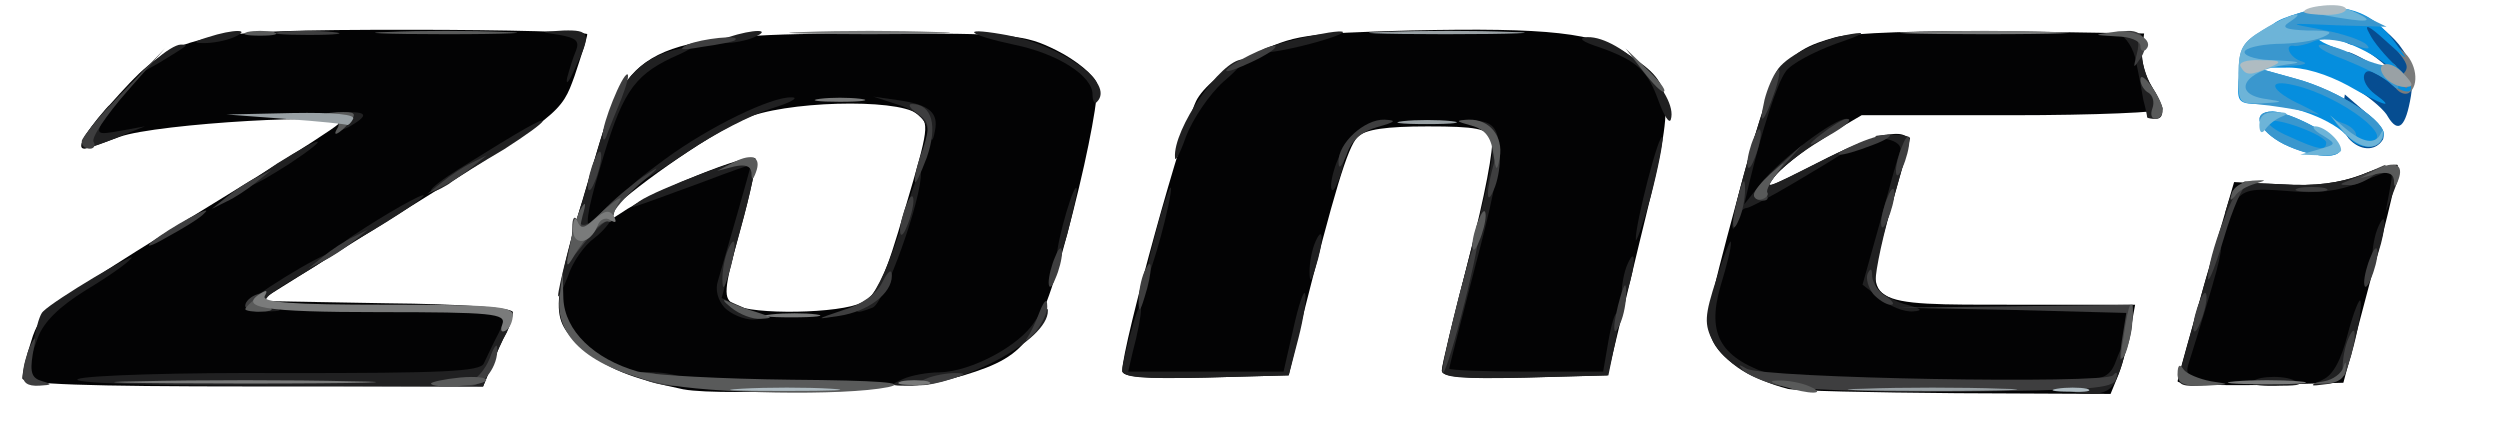
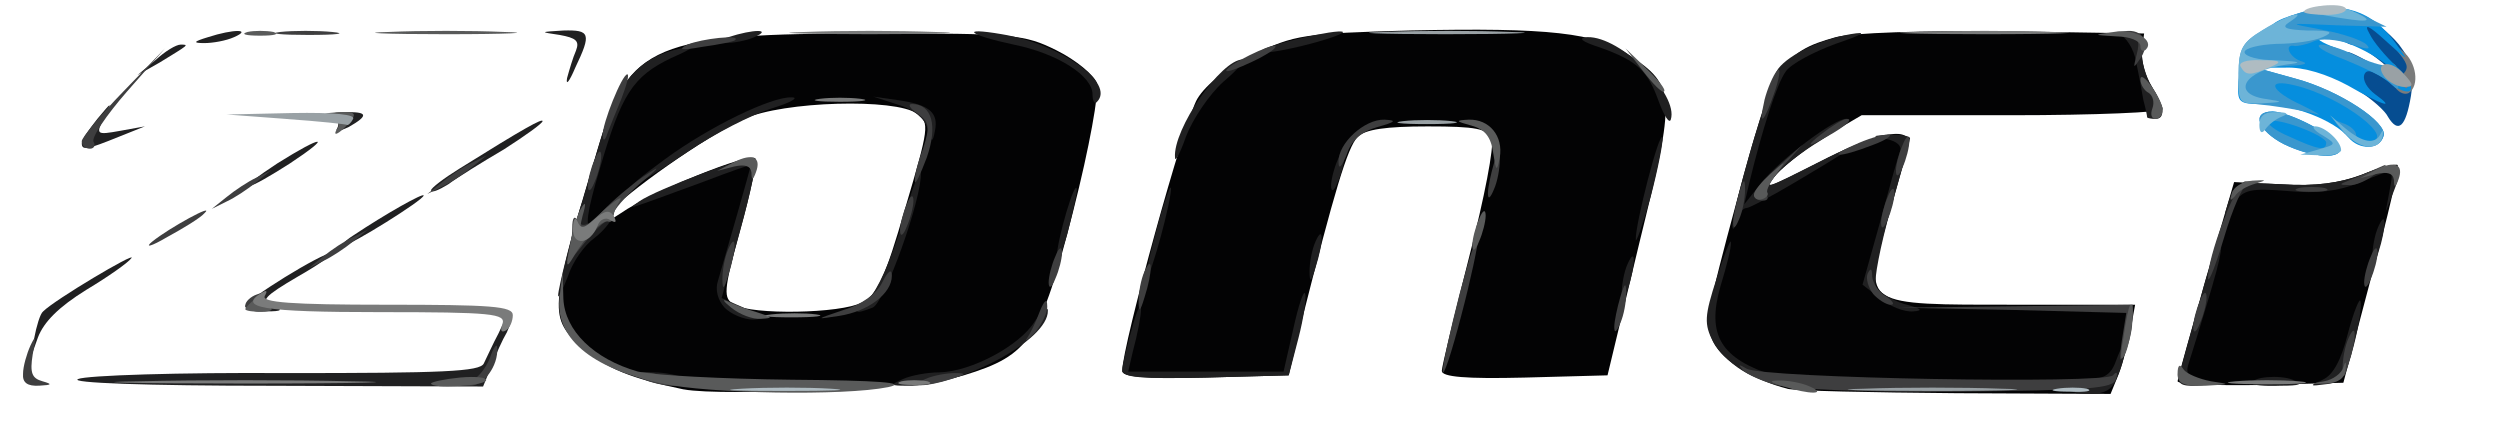
<svg xmlns="http://www.w3.org/2000/svg" version="1.0" width="44.5mm" height="7.9mm" viewBox="0 0 44.5 7.9" preserveAspectRatio="xMidYMid meet">
  <g fill="#030304">
    <path d="M12.171 6.932 c-0.952 -0.198 -1.363 -0.370 -1.786 -0.728 -0.622 -0.556 -0.622 -0.622 0.251 -3.545 0.556 -1.879 1.005 -2.064 4.908 -2.064 2.500 0 2.686 0.013 3.268 0.304 0.344 0.172 0.661 0.437 0.714 0.582 0.040 0.159 -0.132 1.138 -0.423 2.275 -0.582 2.275 -0.767 2.566 -1.945 2.924 -0.688 0.212 -4.286 0.384 -4.987 0.251z m3.175 -1.548 c0.265 -0.132 0.410 -0.437 0.767 -1.680 0.423 -1.429 0.437 -1.521 0.212 -1.680 -0.384 -0.278 -2.381 -0.225 -3.082 0.093 -0.688 0.317 -2.077 1.296 -2.461 1.720 -0.238 0.278 -0.225 0.278 0.265 -0.040 0.569 -0.397 2.289 -1.085 2.394 -0.979 0.040 0.040 -0.079 0.609 -0.265 1.270 -0.304 1.111 -0.304 1.217 -0.106 1.336 0.317 0.185 1.892 0.159 2.275 -0.040z" />
    <path d="M31.816 6.919 c-0.582 -0.146 -1.151 -0.489 -1.310 -0.820 -0.172 -0.304 -0.119 -0.569 0.410 -2.527 0.635 -2.394 0.794 -2.646 1.759 -2.910 0.291 -0.079 1.548 -0.119 3.003 -0.106 l2.487 0.040 -0.040 0.317 c-0.013 0.172 0.066 0.450 0.172 0.622 0.106 0.172 0.198 0.357 0.198 0.410 0 0.053 -1.204 0.106 -2.686 0.106 l-2.672 0 -0.609 0.357 c-0.331 0.198 -0.741 0.516 -0.913 0.701 -0.278 0.291 -0.185 0.265 0.714 -0.198 1.111 -0.582 1.746 -0.688 1.627 -0.291 -0.026 0.119 -0.198 0.728 -0.370 1.336 -0.410 1.495 -0.450 1.468 2.302 1.468 l2.117 0 -0.079 0.437 c-0.040 0.225 -0.132 0.582 -0.212 0.794 l-0.146 0.357 -2.738 -0.013 c-1.521 -0.013 -2.871 -0.040 -3.016 -0.079z" />
-     <path d="M0.397 6.734 c0 -0.093 0.066 -0.384 0.159 -0.661 0.159 -0.542 0.304 -0.648 4.075 -2.963 0.688 -0.423 1.323 -0.833 1.389 -0.900 0.225 -0.212 -3.228 -0.013 -3.889 0.225 -0.317 0.119 -0.595 0.212 -0.622 0.212 -0.185 0 0.040 -0.344 0.622 -0.979 0.979 -1.072 1.283 -1.138 5.173 -1.138 1.733 0 3.149 0.040 3.149 0.079 0 0.053 -0.106 0.384 -0.225 0.741 -0.238 0.661 -0.238 0.661 -2.924 2.328 l-2.686 1.680 2.249 0.040 c1.376 0.013 2.262 0.079 2.262 0.159 0 0.079 -0.053 0.238 -0.119 0.370 -0.066 0.119 -0.185 0.384 -0.265 0.595 l-0.146 0.357 -4.101 0 c-2.963 0 -4.101 -0.040 -4.101 -0.146z" />
    <path d="M38.761 6.787 c0 -0.053 0.238 -0.873 0.503 -1.826 l0.503 -1.720 0.860 0.040 c0.582 0.040 1.032 -0.026 1.416 -0.172 0.317 -0.132 0.595 -0.198 0.635 -0.172 0.026 0.040 -0.172 0.926 -0.463 1.971 l-0.503 1.905 -1.482 0.040 c-0.807 0.013 -1.468 -0.013 -1.468 -0.066z" />
    <path d="M19.976 6.601 c0 -0.450 1.111 -4.471 1.336 -4.842 0.159 -0.265 0.556 -0.569 1.019 -0.794 0.701 -0.344 0.873 -0.370 2.778 -0.423 2.447 -0.053 3.307 0.040 3.889 0.437 0.833 0.556 0.833 0.701 0.185 3.334 l-0.569 2.368 -1.482 0.040 c-1.045 0.026 -1.468 -0.013 -1.468 -0.119 0 -0.079 0.225 -0.992 0.489 -2.037 0.265 -1.032 0.450 -1.971 0.397 -2.090 -0.066 -0.185 -0.278 -0.225 -1.138 -0.225 -0.741 0 -1.111 0.053 -1.244 0.185 -0.185 0.185 -0.423 1.005 -0.992 3.254 l-0.238 0.992 -1.482 0.040 c-1.085 0.026 -1.482 -0.013 -1.482 -0.119z" />
  </g>
  <g fill="#202021">
    <path d="M36.777 6.879 c0 -0.066 0.172 -0.132 0.384 -0.132 0.304 0 0.423 -0.079 0.516 -0.357 0.079 -0.212 0.146 -0.304 0.146 -0.212 0.013 0.079 -0.040 0.304 -0.119 0.489 -0.093 0.265 -0.212 0.344 -0.529 0.344 -0.212 0 -0.397 -0.053 -0.397 -0.132z" />
    <path d="M1.389 6.747 c0.146 -0.066 1.812 -0.119 3.704 -0.106 2.791 0 3.453 -0.026 3.519 -0.172 0.053 -0.106 0.159 -0.344 0.265 -0.542 0.093 -0.212 0.185 -0.344 0.212 -0.317 0.040 0.026 0 0.159 -0.066 0.304 -0.079 0.132 -0.198 0.397 -0.278 0.609 l-0.146 0.357 -3.731 -0.013 c-2.302 0 -3.638 -0.053 -3.479 -0.119z" />
    <path d="M11.509 6.747 c-0.159 -0.106 -0.132 -0.132 0.132 -0.119 0.185 0 0.450 0.053 0.595 0.119 0.225 0.093 0.212 0.119 -0.132 0.119 -0.212 0 -0.489 -0.053 -0.595 -0.119z" />
    <path d="M16.073 6.747 c0.146 -0.066 0.437 -0.119 0.648 -0.119 0.569 -0.013 1.429 -0.476 1.693 -0.900 0.132 -0.198 0.238 -0.291 0.238 -0.198 0.013 0.529 -1.574 1.363 -2.500 1.336 -0.317 0 -0.317 -0.013 -0.079 -0.119z" />
    <path d="M31.115 6.654 c-0.238 -0.119 -0.516 -0.370 -0.622 -0.569 -0.159 -0.317 -0.159 -0.450 0.066 -1.138 0.132 -0.423 0.251 -0.714 0.251 -0.635 0.013 0.079 -0.079 0.437 -0.185 0.781 -0.251 0.873 0 1.296 0.979 1.601 0.291 0.093 0.370 0.159 0.212 0.172 -0.146 0 -0.463 -0.093 -0.701 -0.212z" />
    <path d="M38.801 6.654 c0.026 -0.132 0.198 -0.741 0.370 -1.349 0.159 -0.609 0.331 -1.045 0.357 -0.966 0.040 0.119 -0.053 0.476 -0.582 2.170 -0.040 0.146 0.026 0.238 0.238 0.278 0.251 0.053 0.251 0.053 -0.079 0.079 -0.291 0.013 -0.357 -0.040 -0.304 -0.212z" />
    <path d="M40.084 6.826 c0 -0.119 0.489 -0.159 0.728 -0.066 0.198 0.079 0.146 0.106 -0.225 0.106 -0.278 0.013 -0.503 -0.013 -0.503 -0.040z" />
    <path d="M41.341 6.760 c0.185 -0.079 0.331 -0.344 0.450 -0.820 0.106 -0.397 0.212 -0.648 0.225 -0.582 0.026 0.079 -0.026 0.437 -0.119 0.794 -0.146 0.556 -0.225 0.661 -0.503 0.688 -0.291 0.040 -0.291 0.026 -0.053 -0.079z" />
    <path d="M19.976 6.588 c0 -0.093 0.093 -0.463 0.198 -0.833 0.185 -0.622 0.185 -0.225 -0.013 0.516 l-0.079 0.344 1.376 0 1.389 0 0.172 -0.754 c0.093 -0.423 0.185 -0.701 0.212 -0.635 0.026 0.079 -0.026 0.437 -0.119 0.794 l-0.172 0.661 -1.482 0.040 c-1.138 0.026 -1.482 0 -1.482 -0.132z" />
-     <path d="M25.665 6.588 c0 -0.093 0.212 -0.966 0.463 -1.918 0.542 -2.077 0.556 -2.262 0.172 -2.421 -0.304 -0.132 -0.304 -0.132 0.026 -0.093 0.489 0.040 0.476 0.542 -0.066 2.580 -0.251 0.979 -0.463 1.786 -0.463 1.826 0 0.026 0.622 0.053 1.376 0.053 l1.363 0 0.093 -0.542 c0.053 -0.304 0.119 -0.516 0.146 -0.489 0.040 0.040 0.026 0.304 -0.040 0.582 l-0.106 0.516 -1.482 0.040 c-1.138 0.026 -1.482 0 -1.482 -0.132z" />
    <path d="M0.609 6.019 c0.040 -0.212 0.106 -0.437 0.159 -0.476 0.212 -0.212 1.640 -1.058 1.574 -0.952 -0.053 0.079 -0.410 0.331 -0.807 0.569 -0.489 0.304 -0.754 0.569 -0.860 0.847 l-0.146 0.410 0.079 -0.397z" />
    <path d="M12.898 5.477 c-0.119 -0.132 -0.172 -0.317 -0.119 -0.476 0.106 -0.357 0.582 -2.011 0.582 -2.051 0 -0.026 -0.370 0.106 -0.820 0.278 -1.442 0.529 -1.389 0.516 -1.164 0.357 0.304 -0.212 1.984 -0.847 2.064 -0.767 0.040 0.040 -0.079 0.609 -0.265 1.283 l-0.331 1.204 0.423 0.185 c0.344 0.159 0.370 0.185 0.132 0.198 -0.159 0 -0.384 -0.093 -0.503 -0.212z" />
    <path d="M4.366 5.450 c0 -0.106 1.363 -0.952 1.548 -0.952 0.053 0 -0.212 0.198 -0.609 0.423 -0.609 0.357 -0.675 0.437 -0.463 0.516 0.212 0.079 0.185 0.106 -0.106 0.106 -0.212 0.013 -0.370 -0.026 -0.370 -0.093z" />
    <path d="M15.452 5.331 c0.159 -0.146 0.410 -0.701 0.609 -1.363 0.172 -0.622 0.331 -1.019 0.331 -0.900 0.026 0.450 -0.648 2.328 -0.860 2.408 -0.344 0.132 -0.357 0.093 -0.079 -0.146z" />
    <path d="M33.457 5.305 l-0.304 -0.238 0.304 -1.085 c0.159 -0.595 0.317 -1.164 0.357 -1.270 0.053 -0.106 -0.040 -0.198 -0.238 -0.238 -0.278 -0.053 -0.265 -0.053 0.066 -0.079 0.198 0 0.357 0.026 0.357 0.066 0 0.040 -0.159 0.609 -0.344 1.257 -0.185 0.661 -0.304 1.270 -0.265 1.376 0.040 0.106 0.265 0.238 0.503 0.317 0.304 0.079 0.357 0.119 0.159 0.132 -0.159 0.013 -0.423 -0.093 -0.595 -0.238z" />
    <path d="M28.866 5.226 c0 -0.146 0.040 -0.384 0.106 -0.529 0.146 -0.331 0.146 0.013 0 0.463 -0.079 0.265 -0.106 0.278 -0.106 0.066z" />
    <path d="M9.935 5.265 c-0.013 -0.093 0.304 -1.349 0.437 -1.693 0.026 -0.106 0.185 -0.622 0.331 -1.124 0.291 -1.005 0.675 -1.429 1.416 -1.587 0.291 -0.066 0.251 -0.013 -0.172 0.172 -0.688 0.331 -0.886 0.648 -1.270 1.971 -0.238 0.794 -0.265 1.058 -0.146 1.058 0.093 0 0.146 -0.053 0.119 -0.106 -0.040 -0.040 0.026 -0.159 0.119 -0.238 0.159 -0.132 0.185 -0.119 0.159 0.066 -0.013 0.119 -0.172 0.317 -0.344 0.450 -0.185 0.132 -0.397 0.437 -0.476 0.688 -0.093 0.238 -0.172 0.397 -0.172 0.344z" />
    <path d="M20.386 4.961 c0 -0.066 0.106 -0.542 0.251 -1.058 0.146 -0.503 0.238 -0.714 0.198 -0.450 -0.079 0.516 -0.437 1.720 -0.450 1.508z" />
    <path d="M23.310 4.829 c0 -0.146 0.040 -0.384 0.106 -0.529 0.146 -0.331 0.146 0.013 0 0.463 -0.079 0.265 -0.106 0.278 -0.106 0.066z" />
    <path d="M18.812 4.564 c0 -0.278 0.331 -1.416 0.357 -1.191 0 0.079 -0.079 0.437 -0.172 0.794 -0.106 0.370 -0.185 0.542 -0.185 0.397z" />
    <path d="M42.228 4.564 c0 -0.146 0.040 -0.384 0.106 -0.529 0.146 -0.331 0.146 0.013 0 0.463 -0.079 0.265 -0.106 0.278 -0.106 0.066z" />
    <path d="M6.284 4.194 c0.595 -0.397 1.257 -0.767 1.257 -0.714 0 0.079 -1.296 0.886 -1.416 0.886 -0.053 0 0.013 -0.079 0.159 -0.172z" />
    <path d="M29.117 4.260 c-0.013 -0.251 0.423 -1.958 0.476 -1.812 0.013 0.079 -0.079 0.556 -0.212 1.058 -0.146 0.516 -0.265 0.847 -0.265 0.754z" />
    <path d="M30.837 4.035 c-0.026 -0.238 0.675 -2.646 0.820 -2.818 0.198 -0.251 0.754 -0.516 1.283 -0.609 0.317 -0.053 0.238 0 -0.265 0.172 -0.397 0.146 -0.794 0.357 -0.886 0.489 -0.159 0.212 -0.423 1.045 -0.648 1.971 l-0.093 0.397 0.304 -0.384 c0.344 -0.423 1.296 -1.138 1.508 -1.138 0.079 0 -0.119 0.172 -0.450 0.384 -0.331 0.198 -0.688 0.476 -0.794 0.609 -0.225 0.278 -0.212 0.265 0.794 -0.238 0.820 -0.410 0.688 -0.304 -0.450 0.370 -0.423 0.251 -0.820 0.463 -0.873 0.463 -0.066 0 -0.146 0.106 -0.172 0.238 -0.040 0.119 -0.066 0.172 -0.079 0.093z" />
    <path d="M39.674 3.572 c0.106 -0.317 0.159 -0.331 0.952 -0.291 0.582 0.040 1.032 -0.026 1.416 -0.172 0.661 -0.265 0.767 -0.212 0.569 0.291 l-0.146 0.370 0.066 -0.357 c0.079 -0.437 0.106 -0.423 -0.542 -0.159 -0.357 0.146 -0.741 0.198 -1.270 0.146 -0.661 -0.053 -0.781 -0.026 -0.952 0.212 -0.198 0.291 -0.198 0.291 -0.093 -0.040z" />
    <path d="M7.673 3.387 c0 -0.040 0.225 -0.212 0.503 -0.384 1.164 -0.728 1.482 -0.900 1.482 -0.847 0 0.040 -0.317 0.265 -0.688 0.503 -0.384 0.225 -0.833 0.503 -0.992 0.622 -0.172 0.106 -0.304 0.159 -0.304 0.106z" />
    <path d="M23.693 3.307 c0 -0.106 0.053 -0.317 0.119 -0.463 0.066 -0.172 0.119 -0.185 0.119 -0.066 0 0.106 -0.053 0.317 -0.119 0.463 -0.066 0.172 -0.119 0.185 -0.119 0.066z" />
    <path d="M4.934 2.910 c0.820 -0.516 1.005 -0.516 0.225 0 -0.331 0.212 -0.648 0.397 -0.714 0.397 -0.079 0 0.146 -0.172 0.489 -0.397z" />
    <path d="M11.840 2.831 c0.794 -0.582 1.892 -1.111 2.249 -1.098 0.146 0 -0.013 0.093 -0.357 0.198 -0.344 0.106 -1.019 0.450 -1.508 0.781 -1.058 0.714 -1.310 0.794 -0.384 0.119z" />
    <path d="M20.915 2.805 c-0.040 -0.503 0.820 -1.746 1.204 -1.746 0.066 0 -0.093 0.185 -0.344 0.397 -0.251 0.225 -0.542 0.661 -0.661 0.966 -0.106 0.304 -0.198 0.476 -0.198 0.384z" />
    <path d="M1.455 2.553 c0 -0.066 0.132 -0.251 0.278 -0.437 0.265 -0.317 0.265 -0.317 0.119 -0.026 -0.146 0.304 -0.146 0.317 0.291 0.238 l0.437 -0.079 -0.463 0.185 c-0.556 0.225 -0.661 0.251 -0.661 0.119z" />
    <path d="M16.510 2.289 c-0.053 -0.185 -0.251 -0.344 -0.516 -0.423 l-0.450 -0.146 0.463 0.066 c0.542 0.079 0.701 0.225 0.635 0.542 -0.040 0.225 -0.066 0.212 -0.132 -0.040z" />
    <path d="M6.006 2.275 c0.040 -0.079 0 -0.172 -0.079 -0.198 -0.093 -0.040 -0.013 -0.079 0.198 -0.079 0.423 -0.013 0.450 0.053 0.079 0.265 -0.172 0.079 -0.251 0.093 -0.198 0.013z" />
    <path d="M29.528 1.812 c-0.198 -0.556 -0.384 -0.728 -1.045 -0.966 -0.331 -0.106 -0.410 -0.172 -0.225 -0.185 0.595 -0.013 1.627 1.019 1.482 1.468 -0.026 0.079 -0.119 -0.066 -0.212 -0.317z" />
    <path d="M38.219 2.090 c0 -0.026 -0.026 -0.159 -0.066 -0.304 -0.026 -0.146 -0.079 -0.450 -0.132 -0.688 -0.040 -0.238 -0.185 -0.450 -0.304 -0.489 -0.119 -0.026 -0.066 -0.053 0.119 -0.040 0.265 0.026 0.317 0.093 0.291 0.344 -0.013 0.172 0.066 0.450 0.172 0.622 0.225 0.357 0.251 0.582 0.066 0.582 -0.066 0 -0.132 -0.013 -0.146 -0.026z" />
    <path d="M19.447 1.680 c0 -0.331 -0.622 -0.728 -1.402 -0.886 -0.807 -0.172 -0.979 -0.317 -0.212 -0.185 1.045 0.172 2.024 0.873 1.693 1.204 -0.040 0.053 -0.079 -0.013 -0.079 -0.132z" />
    <path d="M10.094 1.389 c0.040 -0.146 0.106 -0.370 0.159 -0.489 0.066 -0.172 0 -0.225 -0.291 -0.278 -0.357 -0.053 -0.357 -0.053 0.066 -0.079 0.476 -0.013 0.503 0.053 0.212 0.661 -0.106 0.251 -0.172 0.331 -0.146 0.185z" />
    <path d="M2.765 1.072 c0.172 -0.159 0.370 -0.278 0.450 -0.278 0.159 0 0.146 0 -0.370 0.317 l-0.397 0.225 0.317 -0.265z" />
    <path d="M22.437 0.913 c0.066 -0.106 1.389 -0.410 1.468 -0.344 0.026 0.026 -0.304 0.146 -0.741 0.251 -0.437 0.106 -0.767 0.146 -0.728 0.093z" />
    <path d="M3.704 0.661 c0.450 -0.146 0.794 -0.146 0.463 0 -0.146 0.066 -0.384 0.106 -0.529 0.106 -0.212 0 -0.198 -0.026 0.066 -0.106z" />
    <path d="M12.965 0.661 c0.450 -0.146 0.794 -0.146 0.463 0 -0.146 0.066 -0.384 0.106 -0.529 0.106 -0.212 0 -0.198 -0.026 0.066 -0.106z" />
  </g>
  <g fill="#3e3e3f">
    <path d="M31.618 6.853 c-0.251 -0.066 -0.516 -0.185 -0.595 -0.265 -0.093 -0.106 -0.066 -0.106 0.066 -0.026 0.291 0.172 6.390 0.278 6.522 0.119 0.066 -0.079 0.093 -0.053 0.053 0.066 -0.040 0.172 -0.476 0.198 -2.818 0.225 -1.521 0.013 -2.977 -0.040 -3.228 -0.119z" />
    <path d="M0.410 6.654 c0 -0.132 0.066 -0.357 0.132 -0.503 0.093 -0.198 0.106 -0.172 0.040 0.159 -0.053 0.331 -0.013 0.423 0.172 0.476 0.185 0.053 0.172 0.066 -0.053 0.079 -0.212 0.013 -0.304 -0.053 -0.291 -0.212z" />
    <path d="M8.361 6.787 c0.119 -0.026 0.278 -0.212 0.357 -0.410 0.066 -0.198 0.132 -0.278 0.132 -0.185 0.026 0.317 -0.251 0.688 -0.489 0.675 -0.212 -0.013 -0.212 -0.026 0 -0.079z" />
    <path d="M11.443 6.747 l-0.265 -0.119 0.265 0 c0.146 0 0.384 0.053 0.529 0.119 l0.265 0.119 -0.265 0 c-0.146 0 -0.384 -0.053 -0.529 -0.119z" />
    <path d="M16.470 6.747 c0.146 -0.066 0.384 -0.106 0.529 -0.106 0.212 0 0.198 0.026 -0.066 0.106 -0.450 0.146 -0.794 0.146 -0.463 0z" />
    <path d="M25.678 6.615 c0 -0.106 0.132 -0.728 0.304 -1.389 0.172 -0.648 0.317 -1.098 0.331 -0.992 0 0.106 -0.132 0.741 -0.304 1.389 -0.172 0.661 -0.317 1.098 -0.331 0.992z" />
    <path d="M41.698 6.548 c0 -0.146 0.040 -0.384 0.106 -0.529 0.146 -0.331 0.146 0.013 0 0.463 -0.079 0.265 -0.106 0.278 -0.106 0.066z" />
    <path d="M37.769 6.059 l0.079 -0.489 -2.024 -0.053 -2.024 -0.040 2.090 -0.026 2.077 -0.026 -0.013 0.304 c0 0.159 -0.066 0.410 -0.132 0.556 -0.093 0.198 -0.106 0.146 -0.053 -0.225z" />
    <path d="M18.283 6.019 c0.053 -0.079 0.159 -0.291 0.225 -0.476 0.079 -0.198 0.132 -0.238 0.132 -0.106 0.013 0.119 -0.093 0.331 -0.212 0.476 -0.132 0.132 -0.198 0.185 -0.146 0.106z" />
    <path d="M28.734 5.821 c0 -0.106 0.053 -0.344 0.106 -0.529 0.079 -0.265 0.106 -0.278 0.106 -0.066 0 0.146 -0.040 0.384 -0.106 0.529 -0.066 0.159 -0.106 0.185 -0.106 0.066z" />
    <path d="M39.039 5.821 c0 -0.106 0.053 -0.317 0.119 -0.463 0.066 -0.172 0.119 -0.185 0.119 -0.066 0 0.106 -0.053 0.317 -0.119 0.463 -0.066 0.172 -0.119 0.185 -0.119 0.066z" />
    <path d="M15.015 5.517 c0.317 -0.093 0.595 -0.291 0.688 -0.489 0.106 -0.212 0.172 -0.251 0.172 -0.119 0 0.317 -0.423 0.635 -0.939 0.714 -0.437 0.066 -0.423 0.066 0.079 -0.106z" />
    <path d="M4.366 5.437 c0 -0.066 0.093 -0.159 0.212 -0.198 0.106 -0.040 0.172 -0.026 0.119 0.040 -0.040 0.066 0.013 0.159 0.093 0.185 0.093 0.040 0.040 0.079 -0.119 0.079 -0.172 0.013 -0.304 -0.040 -0.304 -0.106z" />
    <path d="M20.267 5.358 c0 -0.146 0.040 -0.384 0.106 -0.529 0.146 -0.331 0.146 0.013 0 0.463 -0.079 0.265 -0.106 0.278 -0.106 0.066z" />
    <path d="M33.338 5.226 c-0.079 -0.106 -0.132 -0.265 -0.093 -0.357 0.053 -0.106 0.079 -0.093 0.079 0.053 0.013 0.119 0.119 0.291 0.251 0.357 0.119 0.079 0.159 0.146 0.079 0.146 -0.079 0 -0.225 -0.093 -0.317 -0.198z" />
    <path d="M12.859 4.961 c0 -0.146 0.040 -0.384 0.106 -0.529 0.146 -0.331 0.146 0.013 0 0.463 -0.079 0.265 -0.106 0.278 -0.106 0.066z" />
    <path d="M18.666 5.027 c0 -0.106 0.053 -0.317 0.119 -0.463 0.066 -0.172 0.119 -0.185 0.119 -0.066 0 0.106 -0.053 0.317 -0.119 0.463 -0.066 0.172 -0.119 0.185 -0.119 0.066z" />
    <path d="M42.082 5.027 c0 -0.106 0.053 -0.317 0.119 -0.463 0.066 -0.172 0.119 -0.185 0.119 -0.066 0 0.106 -0.053 0.317 -0.119 0.463 -0.066 0.172 -0.119 0.185 -0.119 0.066z" />
    <path d="M39.304 4.961 c-0.026 -0.344 0.489 -1.720 0.661 -1.733 0.106 0 0.119 0.013 0.040 0.040 -0.079 0.026 -0.265 0.450 -0.410 0.939 -0.146 0.489 -0.278 0.833 -0.291 0.754z" />
    <path d="M5.755 4.564 c0.146 -0.119 0.384 -0.278 0.529 -0.344 l0.265 -0.132 -0.265 0.212 c-0.146 0.119 -0.384 0.278 -0.529 0.344 l-0.265 0.132 0.265 -0.212z" />
    <path d="M10.107 4.591 c0.040 -0.132 0.079 -0.370 0.079 -0.529 0 -0.198 0.040 -0.238 0.106 -0.119 0.079 0.119 0.198 0.066 0.437 -0.185 0.172 -0.185 0.503 -0.463 0.714 -0.609 0.331 -0.225 0.331 -0.198 -0.066 0.132 -0.251 0.225 -0.463 0.463 -0.463 0.542 0 0.079 -0.040 0.132 -0.093 0.119 -0.053 -0.026 -0.251 0.172 -0.450 0.423 -0.198 0.251 -0.317 0.357 -0.265 0.225z" />
    <path d="M2.712 4.299 c0.291 -0.238 1.138 -0.701 0.926 -0.503 -0.066 0.079 -0.370 0.265 -0.661 0.423 -0.291 0.172 -0.410 0.198 -0.265 0.079z" />
    <path d="M16.021 4.101 c0 -0.106 0.053 -0.317 0.119 -0.463 0.066 -0.172 0.119 -0.185 0.119 -0.066 0 0.106 -0.053 0.317 -0.119 0.463 -0.066 0.172 -0.119 0.185 -0.119 0.066z" />
    <path d="M30.850 3.969 c0 -0.106 0.053 -0.344 0.106 -0.529 0.079 -0.265 0.106 -0.278 0.106 -0.066 0 0.146 -0.040 0.384 -0.106 0.529 -0.066 0.159 -0.106 0.185 -0.106 0.066z" />
    <path d="M33.483 3.969 c0 -0.106 0.053 -0.317 0.119 -0.463 0.066 -0.172 0.119 -0.185 0.119 -0.066 0 0.106 -0.053 0.317 -0.119 0.463 -0.066 0.172 -0.119 0.185 -0.119 0.066z" />
    <path d="M4.035 3.506 c0.146 -0.119 0.384 -0.278 0.529 -0.344 l0.265 -0.132 -0.265 0.212 c-0.146 0.119 -0.384 0.278 -0.529 0.344 l-0.265 0.132 0.265 -0.212z" />
    <path d="M26.485 3.440 c0 -0.106 0.053 -0.344 0.106 -0.529 0.079 -0.265 0.106 -0.278 0.106 -0.066 0 0.146 -0.040 0.384 -0.106 0.529 -0.066 0.159 -0.106 0.185 -0.106 0.066z" />
    <path d="M31.221 3.466 c0 -0.066 0.198 -0.278 0.437 -0.503 l0.423 -0.384 -0.370 0.410 c-0.198 0.225 -0.317 0.437 -0.265 0.489 0.040 0.053 0.013 0.093 -0.066 0.093 -0.093 0 -0.159 -0.053 -0.159 -0.106z" />
    <path d="M7.871 3.241 c0.146 -0.119 0.384 -0.278 0.529 -0.344 l0.265 -0.132 -0.265 0.212 c-0.146 0.119 -0.384 0.278 -0.529 0.344 l-0.265 0.132 0.265 -0.212z" />
    <path d="M10.464 3.307 c0 -0.106 0.053 -0.317 0.119 -0.463 0.066 -0.172 0.119 -0.185 0.119 -0.066 0 0.106 -0.053 0.317 -0.119 0.463 -0.066 0.172 -0.119 0.185 -0.119 0.066z" />
    <path d="M40.918 3.347 c0.119 -0.026 0.331 -0.026 0.463 0 0.119 0.040 0.013 0.066 -0.238 0.066 -0.251 0 -0.357 -0.026 -0.225 -0.066z" />
    <path d="M16.285 3.228 c-0.013 -0.079 0.053 -0.344 0.146 -0.582 0.119 -0.384 0.119 -0.463 -0.093 -0.622 -0.146 -0.093 -0.185 -0.172 -0.106 -0.172 0.357 0 0.463 0.384 0.265 0.952 -0.119 0.317 -0.212 0.503 -0.212 0.423z" />
    <path d="M41.804 3.215 c0.106 -0.040 0.317 -0.132 0.463 -0.198 0.265 -0.119 0.265 -0.119 0.013 0.079 -0.146 0.119 -0.357 0.212 -0.463 0.198 -0.185 0 -0.185 -0.013 -0.013 -0.079z" />
    <path d="M33.748 3.043 c0 -0.106 0.053 -0.317 0.119 -0.463 0.066 -0.172 0.119 -0.185 0.119 -0.066 0 0.106 -0.053 0.317 -0.119 0.463 -0.066 0.172 -0.119 0.185 -0.119 0.066z" />
    <path d="M23.826 2.884 c-0.013 -0.331 0.463 -0.767 0.820 -0.754 0.225 0.013 0.198 0.040 -0.132 0.132 -0.278 0.079 -0.463 0.238 -0.542 0.489 -0.093 0.225 -0.146 0.278 -0.146 0.132z" />
-     <path d="M31.102 2.910 c0 -0.106 0.053 -0.317 0.119 -0.463 0.066 -0.172 0.119 -0.185 0.119 -0.066 0 0.106 -0.053 0.317 -0.119 0.463 -0.066 0.172 -0.119 0.185 -0.119 0.066z" />
    <path d="M33.007 2.580 c0.225 -0.106 0.489 -0.185 0.595 -0.185 0.106 0 -0.013 0.093 -0.265 0.185 -0.609 0.238 -0.847 0.225 -0.331 0z" />
    <path d="M1.455 2.514 c0 -0.066 0.331 -0.463 0.741 -0.886 l0.741 -0.767 -0.675 0.767 c-0.370 0.423 -0.648 0.833 -0.595 0.900 0.040 0.066 0 0.119 -0.066 0.119 -0.079 0 -0.146 -0.053 -0.146 -0.132z" />
    <path d="M32.411 2.394 c0.185 -0.146 0.397 -0.278 0.463 -0.278 0.146 0 -0.093 0.185 -0.529 0.410 -0.172 0.093 -0.159 0.040 0.066 -0.132z" />
    <path d="M10.729 2.408 c-0.013 -0.198 0.344 -1.085 0.437 -1.085 0.040 0 -0.013 0.198 -0.106 0.437 -0.093 0.225 -0.212 0.516 -0.251 0.622 -0.040 0.132 -0.079 0.132 -0.079 0.026z" />
    <path d="M31.406 1.786 c0.053 -0.212 0.159 -0.450 0.225 -0.529 0.066 -0.066 0.053 0.079 -0.026 0.331 -0.198 0.595 -0.317 0.714 -0.198 0.198z" />
    <path d="M21.828 1.257 c0 -0.093 0.807 -0.489 0.873 -0.437 0.026 0.040 -0.159 0.159 -0.410 0.278 -0.251 0.119 -0.463 0.198 -0.463 0.159z" />
    <path d="M38.034 0.966 c0.066 -0.251 0.026 -0.304 -0.225 -0.317 -0.238 -0.013 -0.251 -0.026 -0.053 -0.079 0.344 -0.093 0.542 0.146 0.357 0.450 -0.146 0.212 -0.146 0.212 -0.079 -0.053z" />
    <path d="M12.237 0.794 c0.251 -0.106 0.966 -0.185 0.847 -0.079 -0.026 0.026 -0.291 0.079 -0.582 0.119 -0.370 0.066 -0.450 0.053 -0.265 -0.040z" />
    <path d="M4.987 0.569 c0.238 -0.026 0.661 -0.026 0.926 0 0.278 0.026 0.093 0.053 -0.423 0.053 -0.503 0 -0.728 -0.026 -0.503 -0.053z" />
  </g>
  <g fill="#064d91">
-     <path d="M41.804 2.461 c-0.079 -0.106 -0.132 -0.331 -0.106 -0.489 l0.040 -0.291 0.384 0.331 c0.225 0.185 0.344 0.397 0.291 0.476 -0.132 0.212 -0.410 0.198 -0.609 -0.026z" />
    <path d="M42.505 2.077 c-0.053 -0.106 -0.265 -0.291 -0.463 -0.423 -0.344 -0.212 -0.516 -0.728 -0.251 -0.728 0.053 0 0.344 0.146 0.622 0.331 l0.516 0.344 -0.437 -0.410 c-0.238 -0.212 -0.516 -0.397 -0.622 -0.397 -0.119 0 -0.198 -0.132 -0.198 -0.317 0 -0.304 0.026 -0.317 0.370 -0.198 0.198 0.079 0.489 0.304 0.661 0.516 0.238 0.317 0.278 0.476 0.212 0.913 -0.093 0.556 -0.225 0.675 -0.410 0.370z" />
  </g>
  <g fill="#595a5a">
    <path d="M11.774 6.826 c-1.270 -0.278 -1.905 -0.820 -1.812 -1.548 l0.053 -0.450 0.013 0.489 c0.026 0.569 0.542 1.072 1.323 1.296 0.265 0.066 1.508 0.132 2.738 0.146 1.561 0.013 2.090 0.053 1.720 0.132 -0.781 0.159 -3.201 0.119 -4.035 -0.066z" />
    <path d="M31.750 6.879 c-0.265 -0.079 -0.278 -0.106 -0.066 -0.106 0.146 0 0.384 0.040 0.529 0.106 0.331 0.146 -0.013 0.146 -0.463 0z" />
    <path d="M7.673 6.826 c0 -0.026 0.238 -0.079 0.516 -0.106 0.291 -0.026 0.489 0 0.463 0.053 -0.066 0.106 -0.979 0.146 -0.979 0.053z" />
    <path d="M38.761 6.654 c0 -0.159 0.040 -0.185 0.106 -0.079 0.053 0.079 0.278 0.172 0.489 0.212 0.357 0.053 0.357 0.053 -0.093 0.079 -0.397 0.013 -0.503 -0.040 -0.503 -0.212z" />
    <path d="M41.368 6.787 c0.159 -0.026 0.317 -0.146 0.344 -0.251 0.040 -0.119 0.053 -0.106 0.040 0.040 -0.013 0.159 -0.132 0.238 -0.344 0.251 -0.278 0.013 -0.278 0 -0.040 -0.040z" />
    <path d="M37.796 6.019 c0.040 -0.291 0.093 -0.556 0.119 -0.582 0.106 -0.119 0.026 0.595 -0.079 0.847 -0.093 0.185 -0.106 0.106 -0.040 -0.265z" />
    <path d="M13.017 5.477 c-0.132 -0.106 -0.172 -0.159 -0.079 -0.119 0.106 0.053 0.344 0.146 0.529 0.198 0.291 0.093 0.304 0.106 0.079 0.119 -0.146 0.013 -0.384 -0.079 -0.529 -0.198z" />
    <path d="M4.366 5.503 c0 -0.026 0.106 -0.132 0.225 -0.225 0.119 -0.106 0.185 -0.119 0.132 -0.026 -0.053 0.079 -0.013 0.185 0.066 0.212 0.093 0.040 0.040 0.079 -0.119 0.079 -0.172 0.013 -0.304 -0.013 -0.304 -0.040z" />
    <path d="M10.147 4.366 c0.040 -0.251 0.132 -0.556 0.198 -0.661 0.079 -0.132 0.093 -0.093 0.026 0.132 -0.079 0.331 -0.079 0.331 0.344 -0.066 0.238 -0.212 0.384 -0.304 0.317 -0.198 -0.066 0.106 -0.119 0.238 -0.119 0.304 0 0.053 -0.040 0.079 -0.079 0.066 -0.093 -0.053 -0.423 0.278 -0.622 0.622 -0.132 0.225 -0.146 0.198 -0.066 -0.198z" />
    <path d="M26.207 4.366 c0 -0.106 0.053 -0.317 0.119 -0.463 0.066 -0.172 0.119 -0.185 0.119 -0.066 0 0.106 -0.053 0.317 -0.119 0.463 -0.066 0.172 -0.119 0.185 -0.119 0.066z" />
    <path d="M31.221 3.466 c0 -0.066 0.132 -0.225 0.291 -0.370 0.291 -0.251 0.291 -0.251 0.106 0 -0.106 0.146 -0.185 0.291 -0.159 0.331 0.026 0.040 -0.013 0.093 -0.093 0.119 -0.079 0.026 -0.146 -0.013 -0.146 -0.079z" />
    <path d="M39.727 3.440 c0.026 -0.106 0.185 -0.212 0.370 -0.225 0.251 -0.013 0.265 -0.013 0.053 0.053 -0.146 0.040 -0.317 0.132 -0.370 0.225 -0.079 0.093 -0.093 0.079 -0.053 -0.053z" />
    <path d="M42.611 3.201 c-0.013 -0.119 -0.119 -0.146 -0.304 -0.106 l-0.304 0.079 0.304 -0.159 c0.317 -0.159 0.489 -0.093 0.384 0.185 -0.053 0.146 -0.079 0.146 -0.079 0z" />
    <path d="M13.375 3.069 c-0.013 -0.119 -0.119 -0.146 -0.304 -0.106 l-0.304 0.079 0.304 -0.159 c0.317 -0.159 0.489 -0.093 0.384 0.185 -0.053 0.146 -0.079 0.146 -0.079 0z" />
    <path d="M26.577 2.712 c-0.040 -0.278 -0.146 -0.410 -0.384 -0.476 -0.291 -0.079 -0.291 -0.093 -0.053 -0.106 0.370 -0.013 0.622 0.291 0.556 0.675 -0.053 0.265 -0.066 0.251 -0.119 -0.093z" />
    <path d="M6.019 2.262 c0.040 -0.066 -0.040 -0.159 -0.159 -0.185 -0.146 -0.040 -0.079 -0.066 0.146 -0.079 0.317 -0.013 0.357 0.013 0.212 0.185 -0.185 0.212 -0.331 0.278 -0.198 0.079z" />
    <path d="M38.312 1.931 c0.040 -0.106 0.013 -0.225 -0.066 -0.278 -0.079 -0.040 -0.146 -0.146 -0.146 -0.238 0 -0.198 0.384 0.331 0.397 0.542 0 0.079 -0.053 0.159 -0.132 0.159 -0.066 0 -0.093 -0.079 -0.053 -0.185z" />
    <path d="M29.250 1.270 l-0.317 -0.410 0.370 0.357 c0.212 0.198 0.357 0.384 0.317 0.410 -0.026 0.040 -0.198 -0.132 -0.370 -0.357z" />
    <path d="M38.100 0.820 c0 -0.093 -0.198 -0.172 -0.423 -0.172 -0.423 -0.026 -0.437 -0.026 -0.053 -0.079 0.370 -0.066 0.741 0.146 0.569 0.317 -0.053 0.040 -0.093 0.013 -0.093 -0.066z" />
    <path d="M4.405 0.569 c0.119 -0.026 0.331 -0.026 0.463 0 0.119 0.040 0.013 0.066 -0.238 0.066 -0.251 0 -0.357 -0.026 -0.225 -0.066z" />
    <path d="M6.919 0.569 c0.556 -0.026 1.482 -0.026 2.051 0 0.556 0.013 0.093 0.040 -1.032 0.040 -1.124 0 -1.587 -0.026 -1.019 -0.040z" />
  </g>
  <g fill="#7a7b7b">
    <path d="M2.474 6.787 c1.045 -0.026 2.738 -0.026 3.770 0 1.045 0.013 0.198 0.040 -1.879 0.040 -2.077 0 -2.924 -0.026 -1.892 -0.040z" />
    <path d="M16.047 6.787 c0.119 -0.026 0.331 -0.026 0.463 0 0.119 0.040 0.013 0.066 -0.238 0.066 -0.251 0 -0.357 -0.026 -0.225 -0.066z" />
    <path d="M39.793 6.787 c0.304 -0.026 0.807 -0.026 1.124 0 0.304 0.026 0.053 0.053 -0.569 0.053 -0.622 0 -0.873 -0.026 -0.556 -0.053z" />
    <path d="M8.943 5.768 c0.066 -0.185 -0.185 -0.212 -2.183 -0.212 -2.090 0 -2.540 -0.079 -2.103 -0.344 0.093 -0.053 0.106 -0.040 0.053 0.053 -0.066 0.119 0.489 0.159 2.156 0.159 1.879 0 2.262 0.026 2.262 0.185 0 0.106 -0.053 0.238 -0.132 0.278 -0.079 0.040 -0.093 -0.013 -0.053 -0.119z" />
    <path d="M13.732 5.596 c0.238 -0.026 0.595 -0.026 0.794 0 0.198 0.026 0 0.053 -0.437 0.053 -0.437 0 -0.595 -0.026 -0.357 -0.053z" />
    <path d="M10.200 4.061 c0 -0.159 0.040 -0.212 0.079 -0.119 0.053 0.132 0.119 0.132 0.304 -0.040 0.185 -0.159 0.265 -0.172 0.344 -0.053 0.053 0.106 0.040 0.132 -0.066 0.066 -0.079 -0.053 -0.185 -0.013 -0.225 0.106 -0.132 0.331 -0.450 0.370 -0.437 0.040z" />
    <path d="M14.592 1.759 c0.198 -0.026 0.516 -0.026 0.728 0 0.198 0.026 0.026 0.053 -0.370 0.053 -0.397 0 -0.569 -0.026 -0.357 -0.053z" />
    <path d="M42.638 1.561 c-0.146 -0.251 -0.172 -0.516 -0.026 -0.423 0.066 0.040 0.079 0.146 0.040 0.225 -0.066 0.119 -0.040 0.119 0.079 0 0.146 -0.132 0.146 -0.198 -0.013 -0.397 -0.172 -0.212 -0.159 -0.225 0.053 -0.053 0.238 0.185 0.304 0.609 0.106 0.741 -0.066 0.040 -0.172 0 -0.238 -0.093z" />
    <path d="M14.327 0.569 c0.635 -0.026 1.667 -0.026 2.315 0 0.635 0.013 0.106 0.040 -1.164 0.040 -1.270 0 -1.799 -0.026 -1.151 -0.040z" />
    <path d="M34.105 0.569 c0.661 -0.026 1.773 -0.026 2.447 0 0.661 0.013 0.119 0.040 -1.230 0.040 -1.349 0 -1.892 -0.026 -1.217 -0.040z" />
  </g>
  <g fill="#058ede">
    <path d="M40.653 2.566 c-0.463 -0.238 -0.595 -0.582 -0.198 -0.582 0.317 0.013 1.124 0.437 1.191 0.635 0.066 0.225 -0.476 0.198 -0.992 -0.053z" />
    <path d="M41.804 2.447 c-0.251 -0.304 -1.005 -0.595 -1.535 -0.595 -0.423 0 -0.450 -0.026 -0.423 -0.397 0.026 -0.278 0.093 -0.397 0.265 -0.397 0.159 0 0.238 -0.106 0.238 -0.331 0 -0.265 0.093 -0.357 0.609 -0.503 0.728 -0.212 1.270 -0.040 1.693 0.556 0.238 0.331 0.225 0.317 -0.185 -0.053 -0.304 -0.278 -0.397 -0.317 -0.291 -0.132 0.066 0.146 0.291 0.410 0.476 0.582 0.437 0.410 0.304 0.635 -0.159 0.265 -0.251 -0.185 -0.370 -0.225 -0.410 -0.106 -0.026 0.093 0.053 0.238 0.198 0.344 0.384 0.278 0.132 0.198 -0.489 -0.159 -0.370 -0.198 -0.781 -0.331 -1.111 -0.317 l-0.529 0 0.714 0.198 c0.781 0.212 1.640 0.781 1.561 1.019 -0.079 0.251 -0.437 0.251 -0.622 0.026z m0.847 -1.138 c-0.278 -0.317 -0.979 -0.648 -1.336 -0.648 -0.132 0.013 0 0.093 0.278 0.198 0.291 0.106 0.675 0.304 0.860 0.450 0.450 0.344 0.516 0.344 0.198 0z" />
  </g>
  <g fill="#3a97ce">
    <path d="M40.653 2.566 c-0.463 -0.238 -0.595 -0.582 -0.198 -0.582 0.317 0.013 1.124 0.437 1.191 0.635 0.066 0.225 -0.476 0.198 -0.992 -0.053z m0.754 -0.026 c0 -0.132 -0.926 -0.476 -1.019 -0.370 -0.040 0.040 0.119 0.159 0.370 0.265 0.516 0.238 0.648 0.251 0.648 0.106z" />
    <path d="M41.738 2.381 c-0.212 -0.238 -0.225 -0.265 -0.026 -0.185 0.119 0.040 0.225 0.132 0.225 0.198 0 0.066 0.093 0.119 0.212 0.119 0.569 0 -0.463 -0.794 -1.296 -0.992 -0.529 -0.132 -0.450 0.093 0.132 0.357 0.265 0.132 0.370 0.198 0.225 0.146 -0.146 -0.040 -0.516 -0.106 -0.820 -0.146 -0.542 -0.053 -0.556 -0.053 -0.542 -0.569 0 -0.437 0.066 -0.556 0.423 -0.767 0.701 -0.423 1.283 -0.516 1.773 -0.278 l0.437 0.212 -0.900 -0.026 c-0.886 -0.040 -0.886 -0.040 -0.251 0.079 0.357 0.066 0.714 0.185 0.794 0.265 0.093 0.093 0.013 0.093 -0.291 -0.013 -0.238 -0.079 -0.529 -0.106 -0.661 -0.040 -0.119 0.053 -0.265 0.079 -0.317 0.079 -0.225 -0.053 -0.093 0.225 0.132 0.278 0.119 0.040 -0.013 0.066 -0.304 0.079 l-0.529 0.026 0.714 0.198 c0.781 0.212 1.640 0.781 1.561 1.019 -0.079 0.265 -0.423 0.251 -0.688 -0.040z" />
    <path d="M42.519 1.455 c-0.079 -0.079 -0.437 -0.251 -0.794 -0.397 -0.357 -0.132 -0.542 -0.251 -0.410 -0.265 0.132 0 0.410 0.093 0.622 0.198 0.212 0.106 0.463 0.185 0.542 0.172 0.079 -0.026 0.172 0.066 0.185 0.198 0.053 0.265 0.040 0.278 -0.146 0.093z" />
  </g>
  <g fill="#99a1a5">
    <path d="M33.179 6.919 c0.661 -0.026 1.773 -0.026 2.447 0 0.661 0.013 0.119 0.040 -1.230 0.040 -1.349 0 -1.892 -0.026 -1.217 -0.040z" />
    <path d="M5.093 2.117 l-1.058 -0.079 1.164 -0.026 c0.754 -0.013 1.138 0.026 1.085 0.106 -0.040 0.079 -0.093 0.119 -0.106 0.106 -0.013 -0.013 -0.503 -0.066 -1.085 -0.106z" />
    <path d="M24.977 2.156 c0.225 -0.026 0.622 -0.026 0.860 0 0.225 0.026 0.040 0.053 -0.437 0.053 -0.476 0 -0.661 -0.026 -0.423 -0.053z" />
    <path d="M42.452 1.376 c-0.212 -0.265 0.093 -0.331 0.331 -0.066 0.185 0.198 0.185 0.238 0.013 0.238 -0.106 0 -0.265 -0.079 -0.344 -0.172z" />
    <path d="M24.646 0.569 c0.635 -0.026 1.654 -0.026 2.249 0 0.595 0.013 0.079 0.040 -1.164 0.040 -1.230 0 -1.720 -0.026 -1.085 -0.040z" />
  </g>
  <g fill="#6db4d8">
    <path d="M41.275 2.659 c0.317 -0.093 0.317 -0.093 0.066 -0.251 -0.146 -0.079 -0.198 -0.159 -0.132 -0.159 0.172 0 0.463 0.265 0.463 0.423 0 0.053 -0.159 0.106 -0.357 0.093 l-0.370 -0.013 0.331 -0.093z" />
    <path d="M41.725 2.355 l-0.251 -0.304 0.278 0.238 c0.304 0.251 0.529 0.291 0.622 0.093 0.040 -0.079 0.053 -0.066 0.040 0.026 -0.053 0.291 -0.410 0.265 -0.688 -0.053z" />
    <path d="M40.217 2.223 c0 -0.159 0.093 -0.238 0.304 -0.225 0.198 0 0.225 0.026 0.093 0.079 -0.106 0.040 -0.238 0.146 -0.291 0.225 -0.066 0.093 -0.106 0.053 -0.106 -0.079z" />
    <path d="M39.846 1.323 c0 -0.450 0.066 -0.569 0.437 -0.794 0.423 -0.265 0.847 -0.384 0.463 -0.132 -0.146 0.093 -0.066 0.132 0.331 0.146 0.423 0 0.476 0.026 0.265 0.119 -0.146 0.066 -0.516 0.119 -0.820 0.119 -0.317 0.013 -0.569 0.079 -0.569 0.146 0 0.079 0.251 0.146 0.569 0.146 0.450 0.026 0.476 0.040 0.159 0.079 -0.728 0.106 -0.979 0.516 -0.357 0.609 0.344 0.053 0.331 0.053 -0.066 0.079 -0.410 0.013 -0.423 0 -0.410 -0.516z" />
    <path d="M41.407 0.278 c-0.423 -0.079 -0.437 -0.093 -0.132 -0.159 0.185 -0.040 0.476 0.013 0.661 0.106 0.357 0.172 0.225 0.185 -0.529 0.053z" />
  </g>
  <g fill="#afbcc2">
    <path d="M13.203 6.919 c0.450 -0.026 1.164 -0.026 1.587 0 0.410 0.026 0.040 0.040 -0.833 0.040 -0.873 0 -1.217 -0.013 -0.754 -0.040z" />
    <path d="M36.618 6.919 c0.159 -0.026 0.397 -0.026 0.529 0 0.119 0.040 -0.013 0.066 -0.304 0.053 -0.291 0 -0.397 -0.026 -0.225 -0.053z" />
    <path d="M39.886 1.191 c-0.053 -0.079 0.093 -0.132 0.357 -0.119 0.357 0 0.397 0.026 0.172 0.119 -0.357 0.159 -0.437 0.159 -0.529 0z" />
    <path d="M41.010 0.212 c0 -0.106 0.675 -0.172 0.741 -0.066 0.040 0.066 -0.119 0.119 -0.331 0.119 -0.225 0 -0.410 -0.026 -0.410 -0.053z" />
  </g>
</svg>